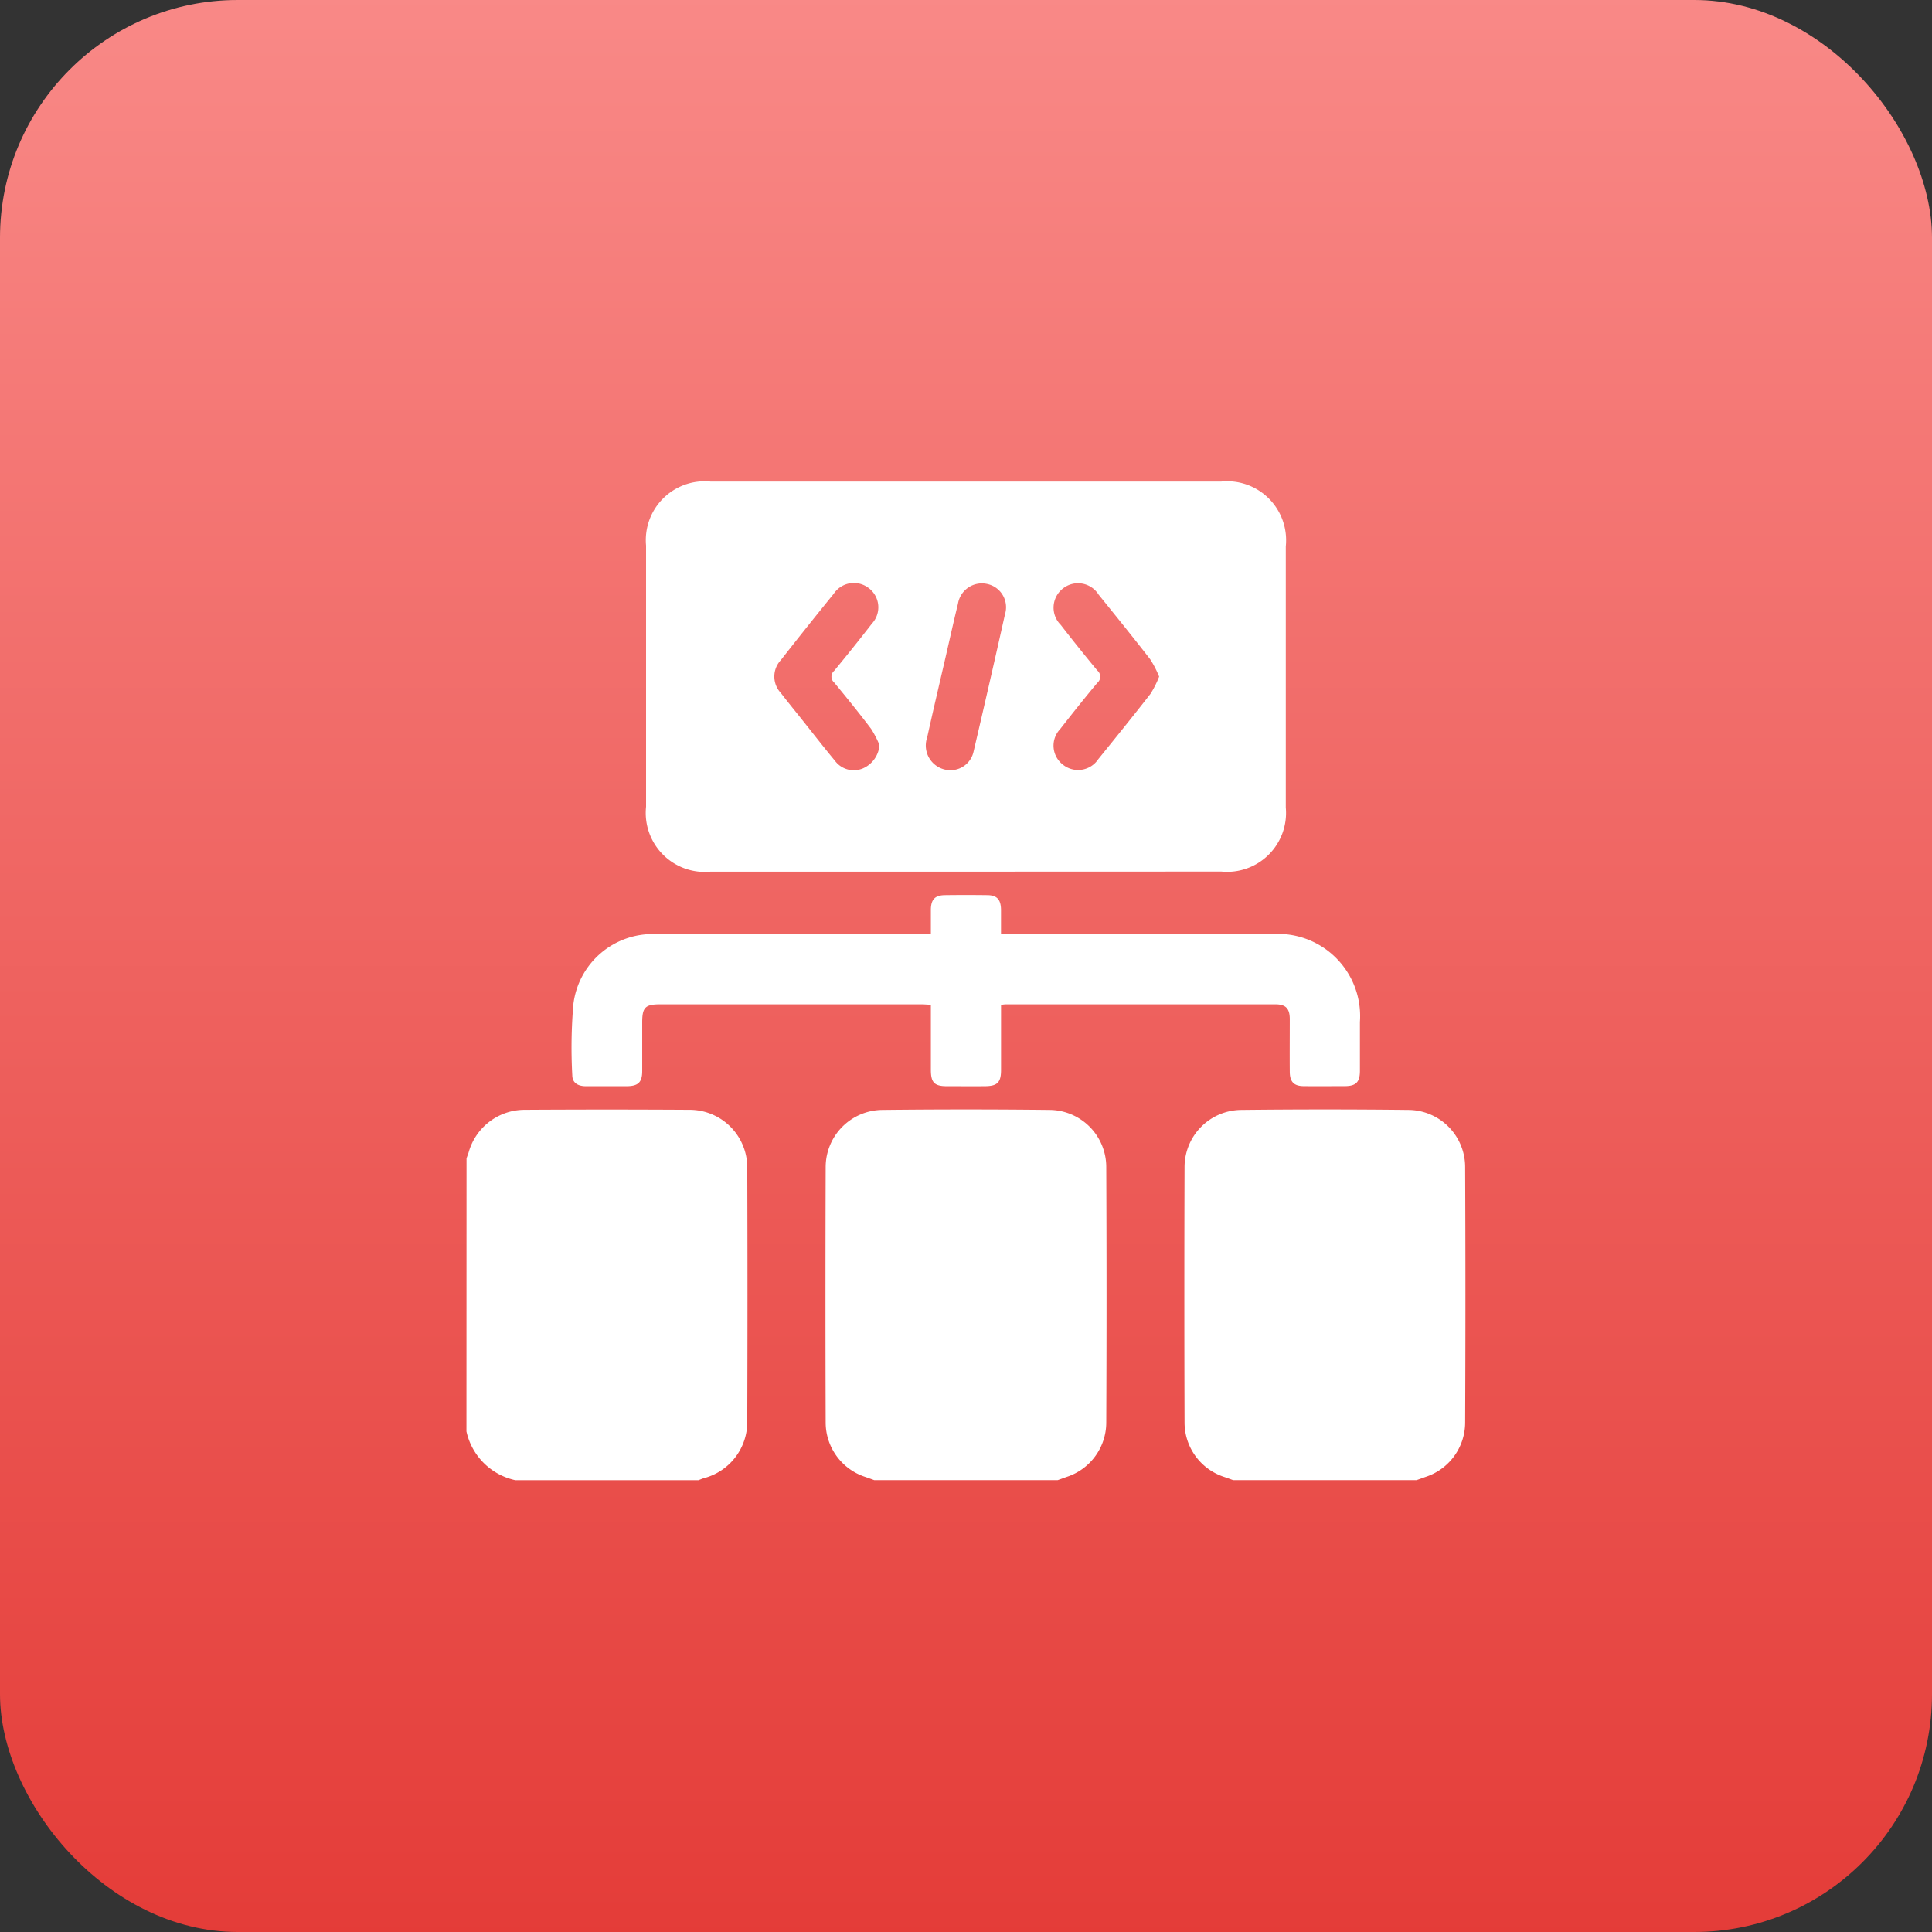
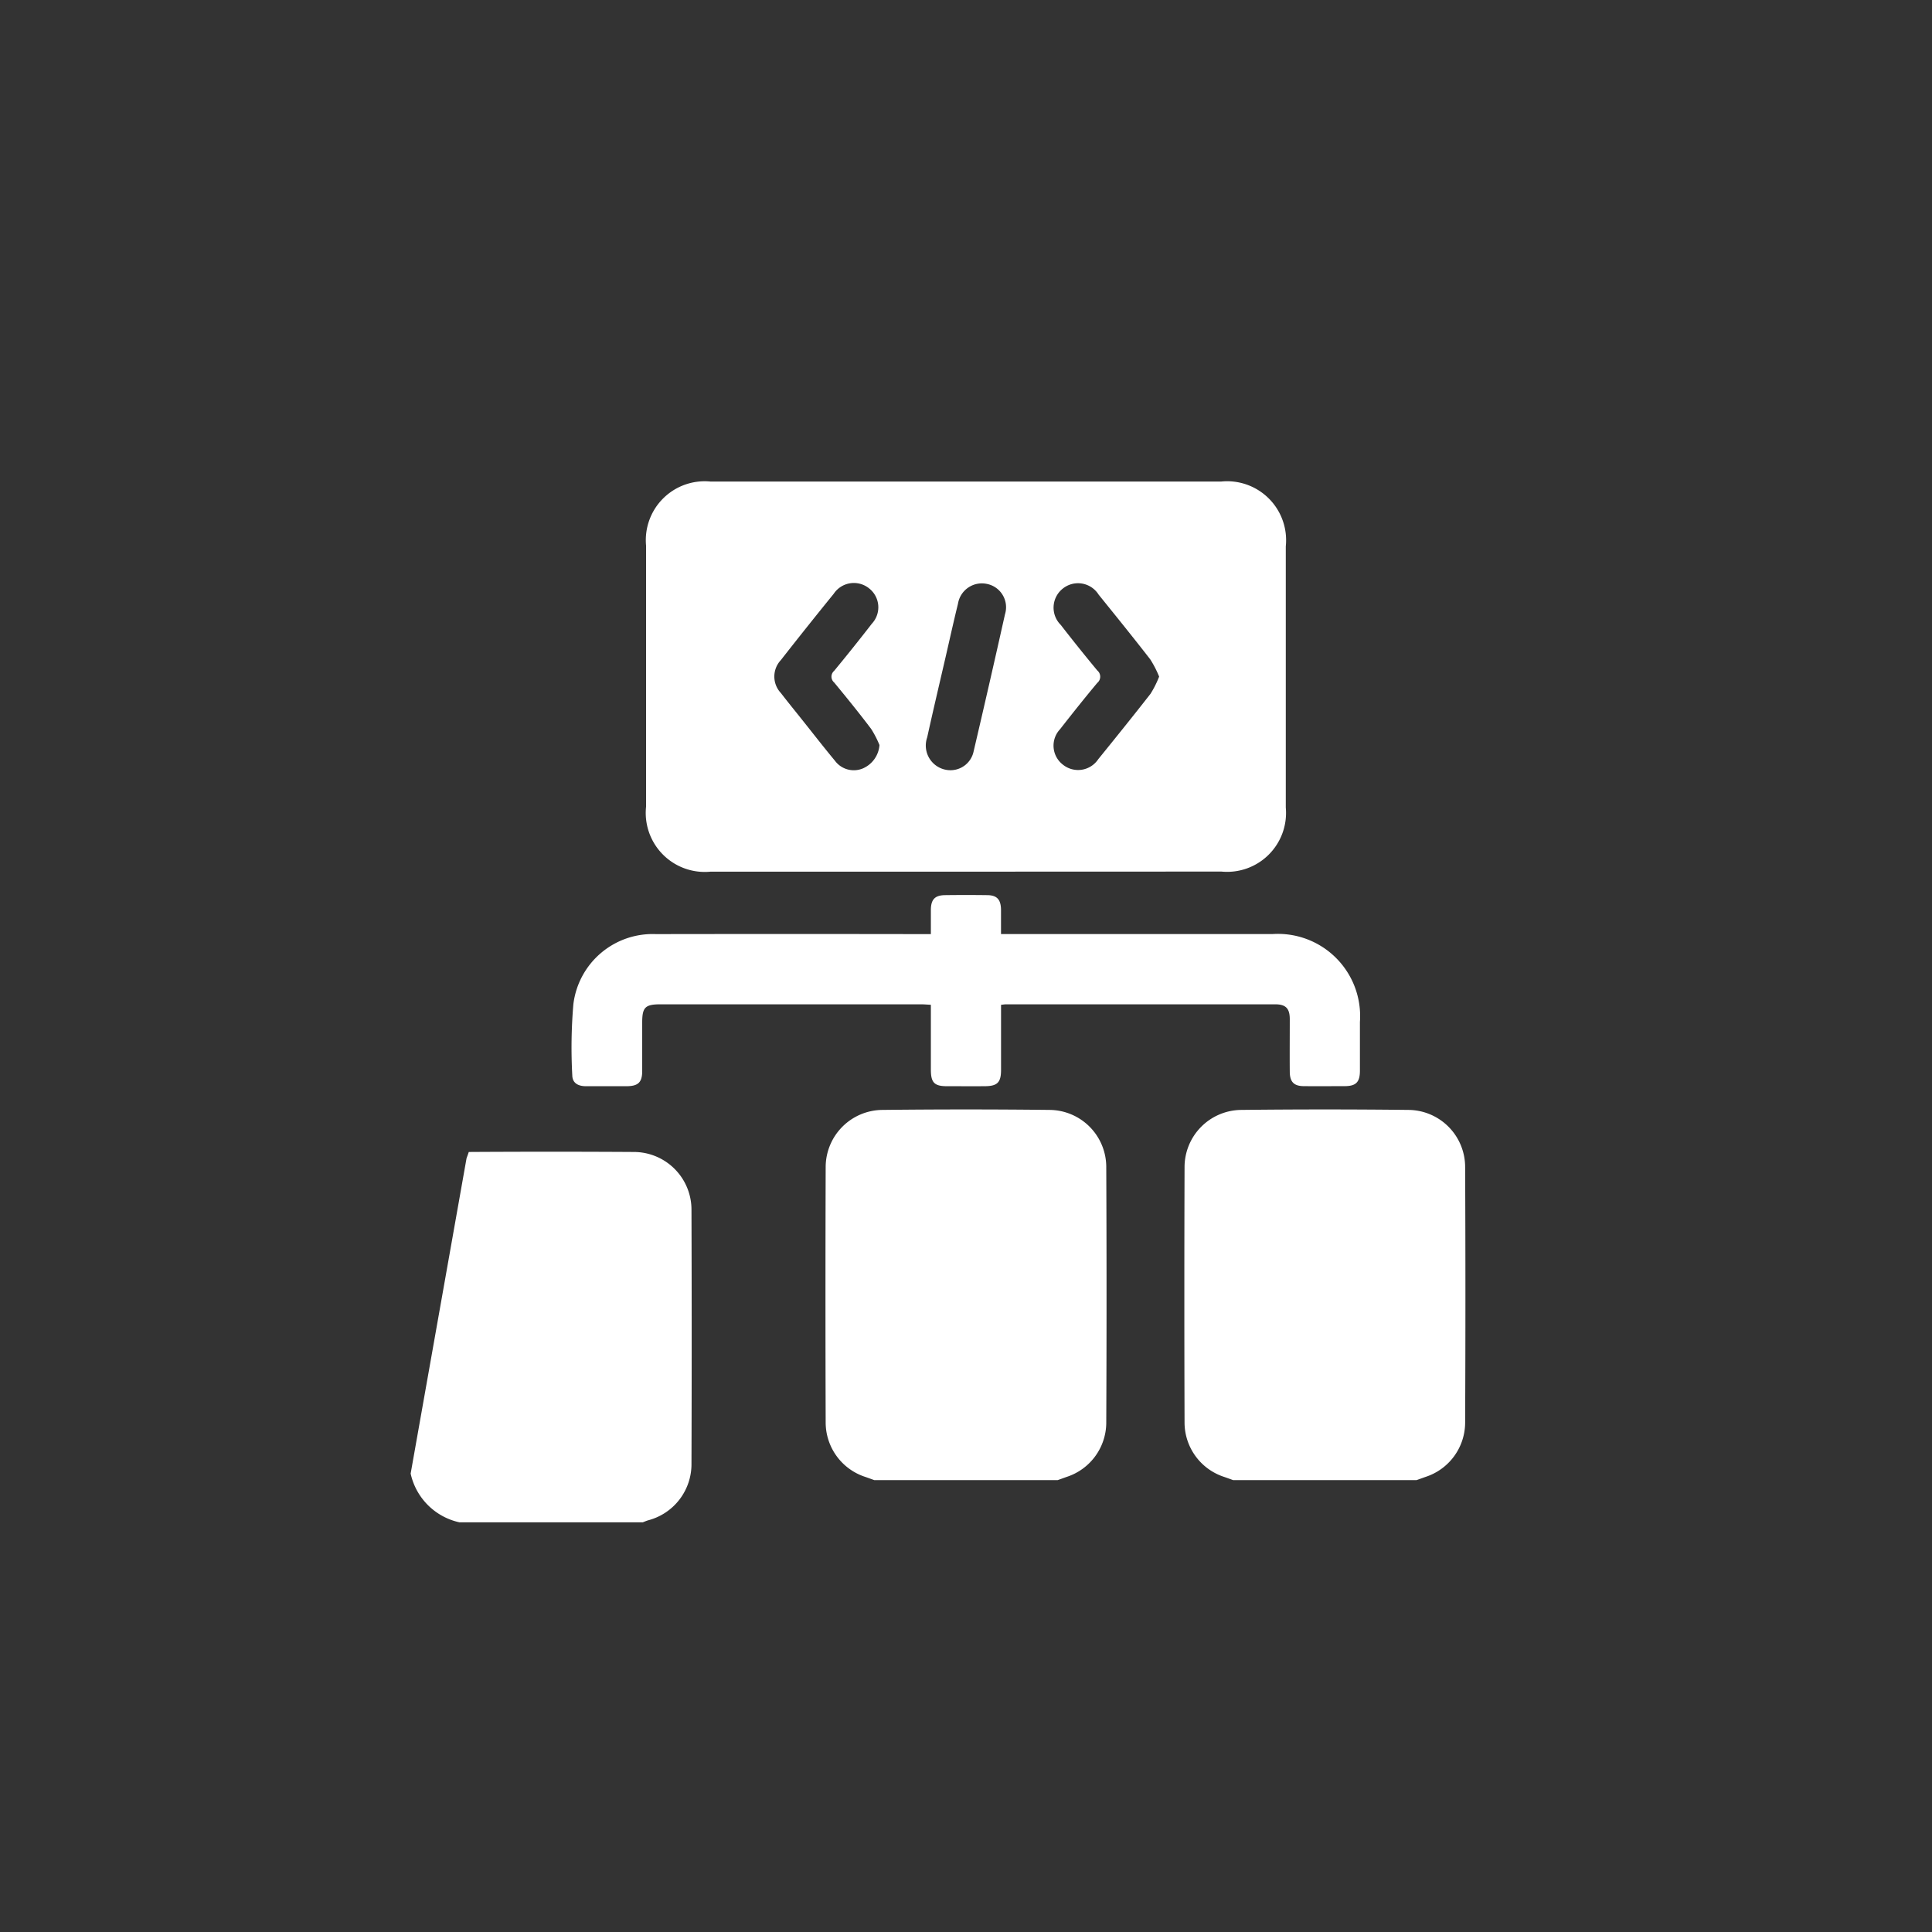
<svg xmlns="http://www.w3.org/2000/svg" width="65" height="65" viewBox="0 0 65 65">
  <rect x="0" y="0" width="65" height="65" fill="#333333" stroke="none" />
  <defs>
    <linearGradient id="linear-gradient" x1="0.5" x2="0.5" y2="1" gradientUnits="objectBoundingBox">
      <stop offset="0" stop-color="#f98987" />
      <stop offset="1" stop-color="#e43c38" />
    </linearGradient>
  </defs>
  <g id="Group_16171" data-name="Group 16171" transform="translate(-1210 -1750)">
-     <rect id="Rectangle_20308" data-name="Rectangle 20308" width="65" height="65" rx="8" transform="translate(1210 1750)" fill="url(#linear-gradient)" />
    <g id="Group_15153" data-name="Group 15153" transform="translate(1653.896 1702.142)">
-       <path id="Path_16010" data-name="Path 16010" d="M-428.2,306.738c.025-.071.053-.142.075-.214a1.957,1.957,0,0,1,1.877-1.419q2.769-.017,5.537,0a1.941,1.941,0,0,1,1.956,1.962q.014,4.259,0,8.518a1.952,1.952,0,0,1-1.457,1.912c-.062.018-.121.045-.181.068h-6.169a2.15,2.15,0,0,1-1.641-1.64Z" transform="translate(0 -219.909)" fill="#fff" />
+       <path id="Path_16010" data-name="Path 16010" d="M-428.2,306.738c.025-.071.053-.142.075-.214q2.769-.017,5.537,0a1.941,1.941,0,0,1,1.956,1.962q.014,4.259,0,8.518a1.952,1.952,0,0,1-1.457,1.912c-.062.018-.121.045-.181.068h-6.169a2.15,2.15,0,0,1-1.641-1.64Z" transform="translate(0 -219.909)" fill="#fff" />
      <path id="Path_16011" data-name="Path 16011" d="M-288.814,317.536c-.1-.036-.2-.073-.305-.109a1.927,1.927,0,0,1-1.33-1.807q-.014-4.311,0-8.622a1.925,1.925,0,0,1,1.9-1.917q2.82-.032,5.64,0a1.922,1.922,0,0,1,1.9,1.917q.019,4.311,0,8.622a1.926,1.926,0,0,1-1.33,1.807c-.1.035-.2.073-.305.109Z" transform="translate(-125.668 -219.881)" fill="#fff" />
      <path id="Path_16012" data-name="Path 16012" d="M-151.042,317.536c-.1-.036-.2-.073-.305-.109a1.927,1.927,0,0,1-1.33-1.807q-.014-4.311,0-8.622a1.925,1.925,0,0,1,1.9-1.917q2.82-.032,5.64,0a1.922,1.922,0,0,1,1.9,1.917q.019,4.311,0,8.622a1.926,1.926,0,0,1-1.33,1.807c-.1.035-.2.073-.305.109Z" transform="translate(-251.366 -219.881)" fill="#fff" />
      <path id="Path_16013" data-name="Path 16013" d="M-348.549,77.184h-8.593A1.986,1.986,0,0,1-359.314,75q0-4.394,0-8.788a1.981,1.981,0,0,1,2.166-2.153h17.185a1.984,1.984,0,0,1,2.172,2.18q0,4.394,0,8.788a1.982,1.982,0,0,1-2.166,2.154Zm-2.913-4.262a3.381,3.381,0,0,0-.278-.539c-.4-.53-.822-1.05-1.246-1.564a.257.257,0,0,1,0-.391q.647-.784,1.269-1.587a.808.808,0,0,0-.1-1.193.814.814,0,0,0-1.184.188q-.9,1.108-1.778,2.23a.808.808,0,0,0,0,1.107c.24.312.489.616.734.924.361.453.716.91,1.086,1.356a.789.789,0,0,0,.941.257A.931.931,0,0,0-351.461,72.922Zm9.41-2.3a3.522,3.522,0,0,0-.3-.582c-.569-.733-1.153-1.455-1.737-2.178a.818.818,0,0,0-1.206-.2.817.817,0,0,0-.068,1.219c.4.516.812,1.03,1.23,1.534a.271.271,0,0,1,0,.418c-.427.511-.842,1.033-1.252,1.558a.806.806,0,0,0,.094,1.192A.815.815,0,0,0-344.1,73.4c.592-.73,1.181-1.461,1.758-2.2A3.416,3.416,0,0,0-342.052,70.622Zm-7.029,3.149a.794.794,0,0,0,.785-.623q.541-2.309,1.058-4.624a.8.8,0,0,0-.619-1.023.814.814,0,0,0-.963.67c-.148.6-.282,1.211-.422,1.817-.206.893-.417,1.784-.614,2.679A.83.83,0,0,0-349.081,73.771Z" transform="translate(-62.846)" fill="#fff" />
      <path id="Path_16014" data-name="Path 16014" d="M-373.465,226.435c0,.749,0,1.47,0,2.19,0,.423-.124.545-.544.548s-.853,0-1.279,0-.537-.126-.538-.554c0-.72,0-1.439,0-2.185-.126-.006-.231-.016-.336-.016h-8.758c-.516,0-.617.1-.618.606,0,.547,0,1.093,0,1.64,0,.377-.135.506-.517.509-.459,0-.918,0-1.378,0-.253,0-.453-.1-.457-.364a17.212,17.212,0,0,1,.036-2.39,2.686,2.686,0,0,1,2.776-2.363q4.412-.007,8.823,0h.429c0-.291,0-.56,0-.83.007-.34.14-.477.478-.481q.705-.009,1.41,0c.334,0,.466.144.472.487,0,.26,0,.521,0,.823h9.127a2.765,2.765,0,0,1,2.948,2.956c0,.547,0,1.093,0,1.64,0,.385-.13.517-.505.52-.459,0-.918.005-1.378,0-.337,0-.474-.142-.477-.482-.005-.59,0-1.181,0-1.771,0-.362-.135-.5-.492-.5q-4.527,0-9.053,0C-373.341,226.418-373.383,226.426-373.465,226.435Z" transform="translate(-36.752 -144.771)" fill="#fff" />
    </g>
  </g>
</svg>